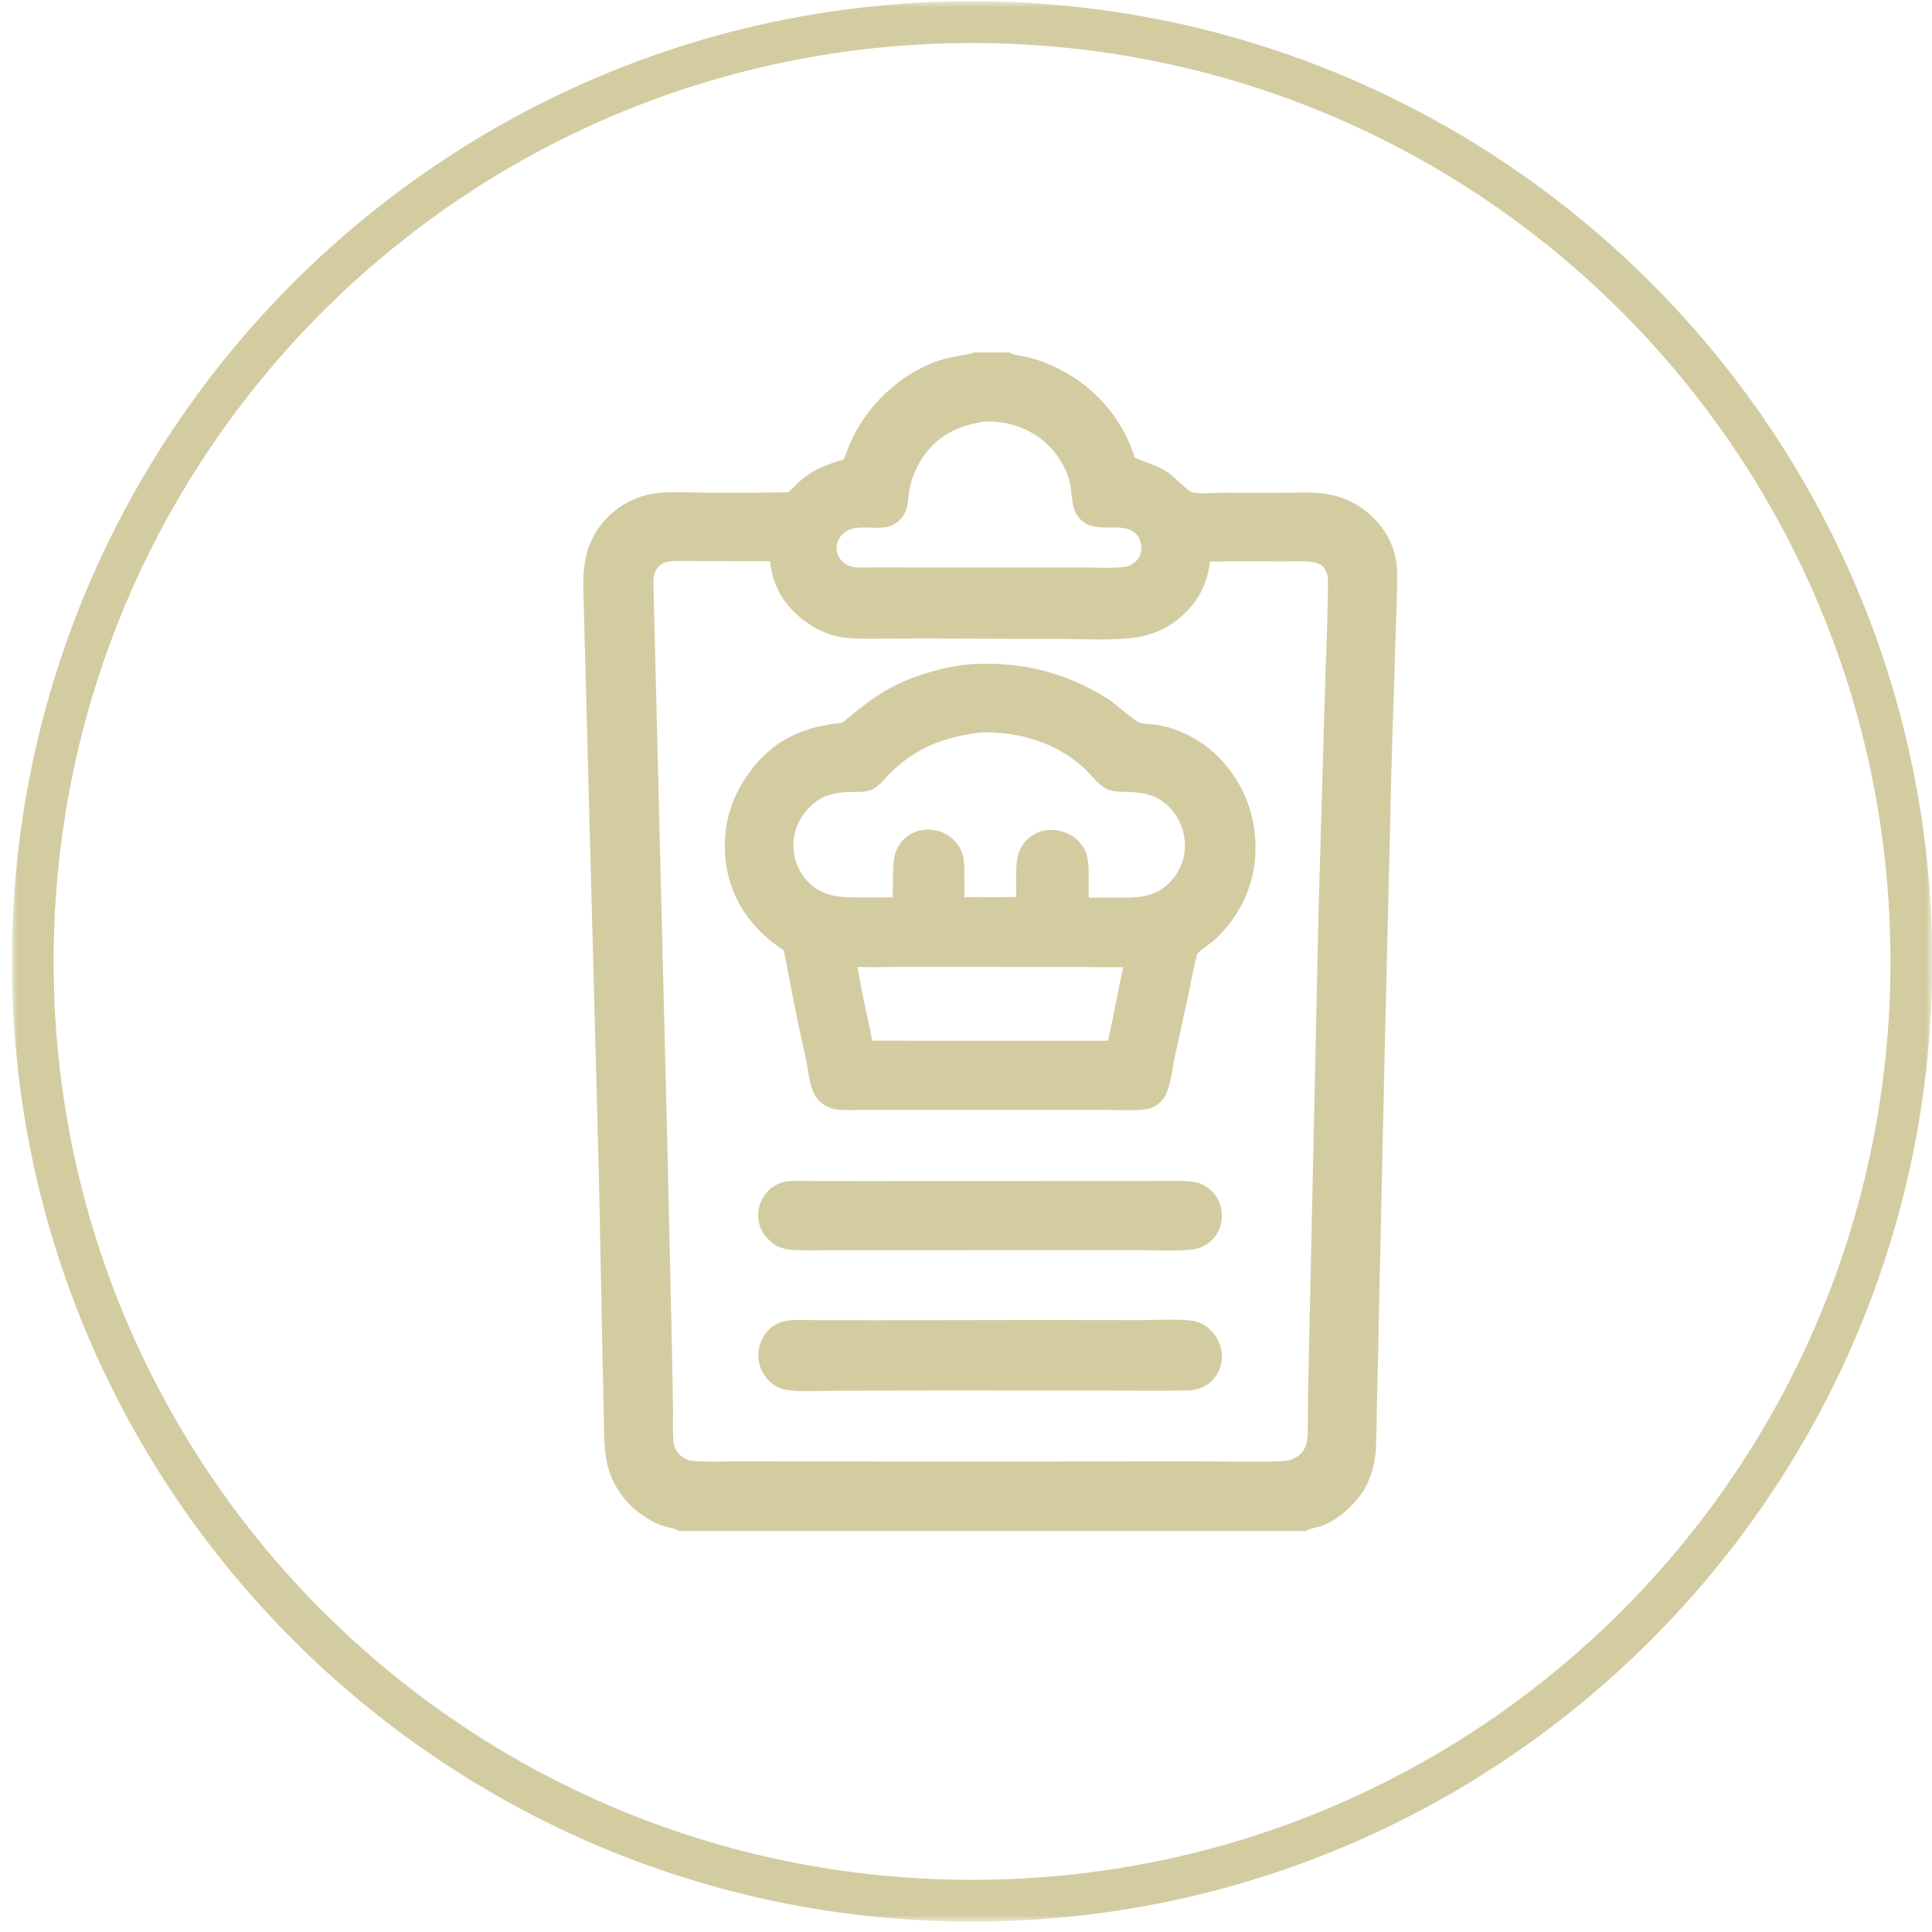
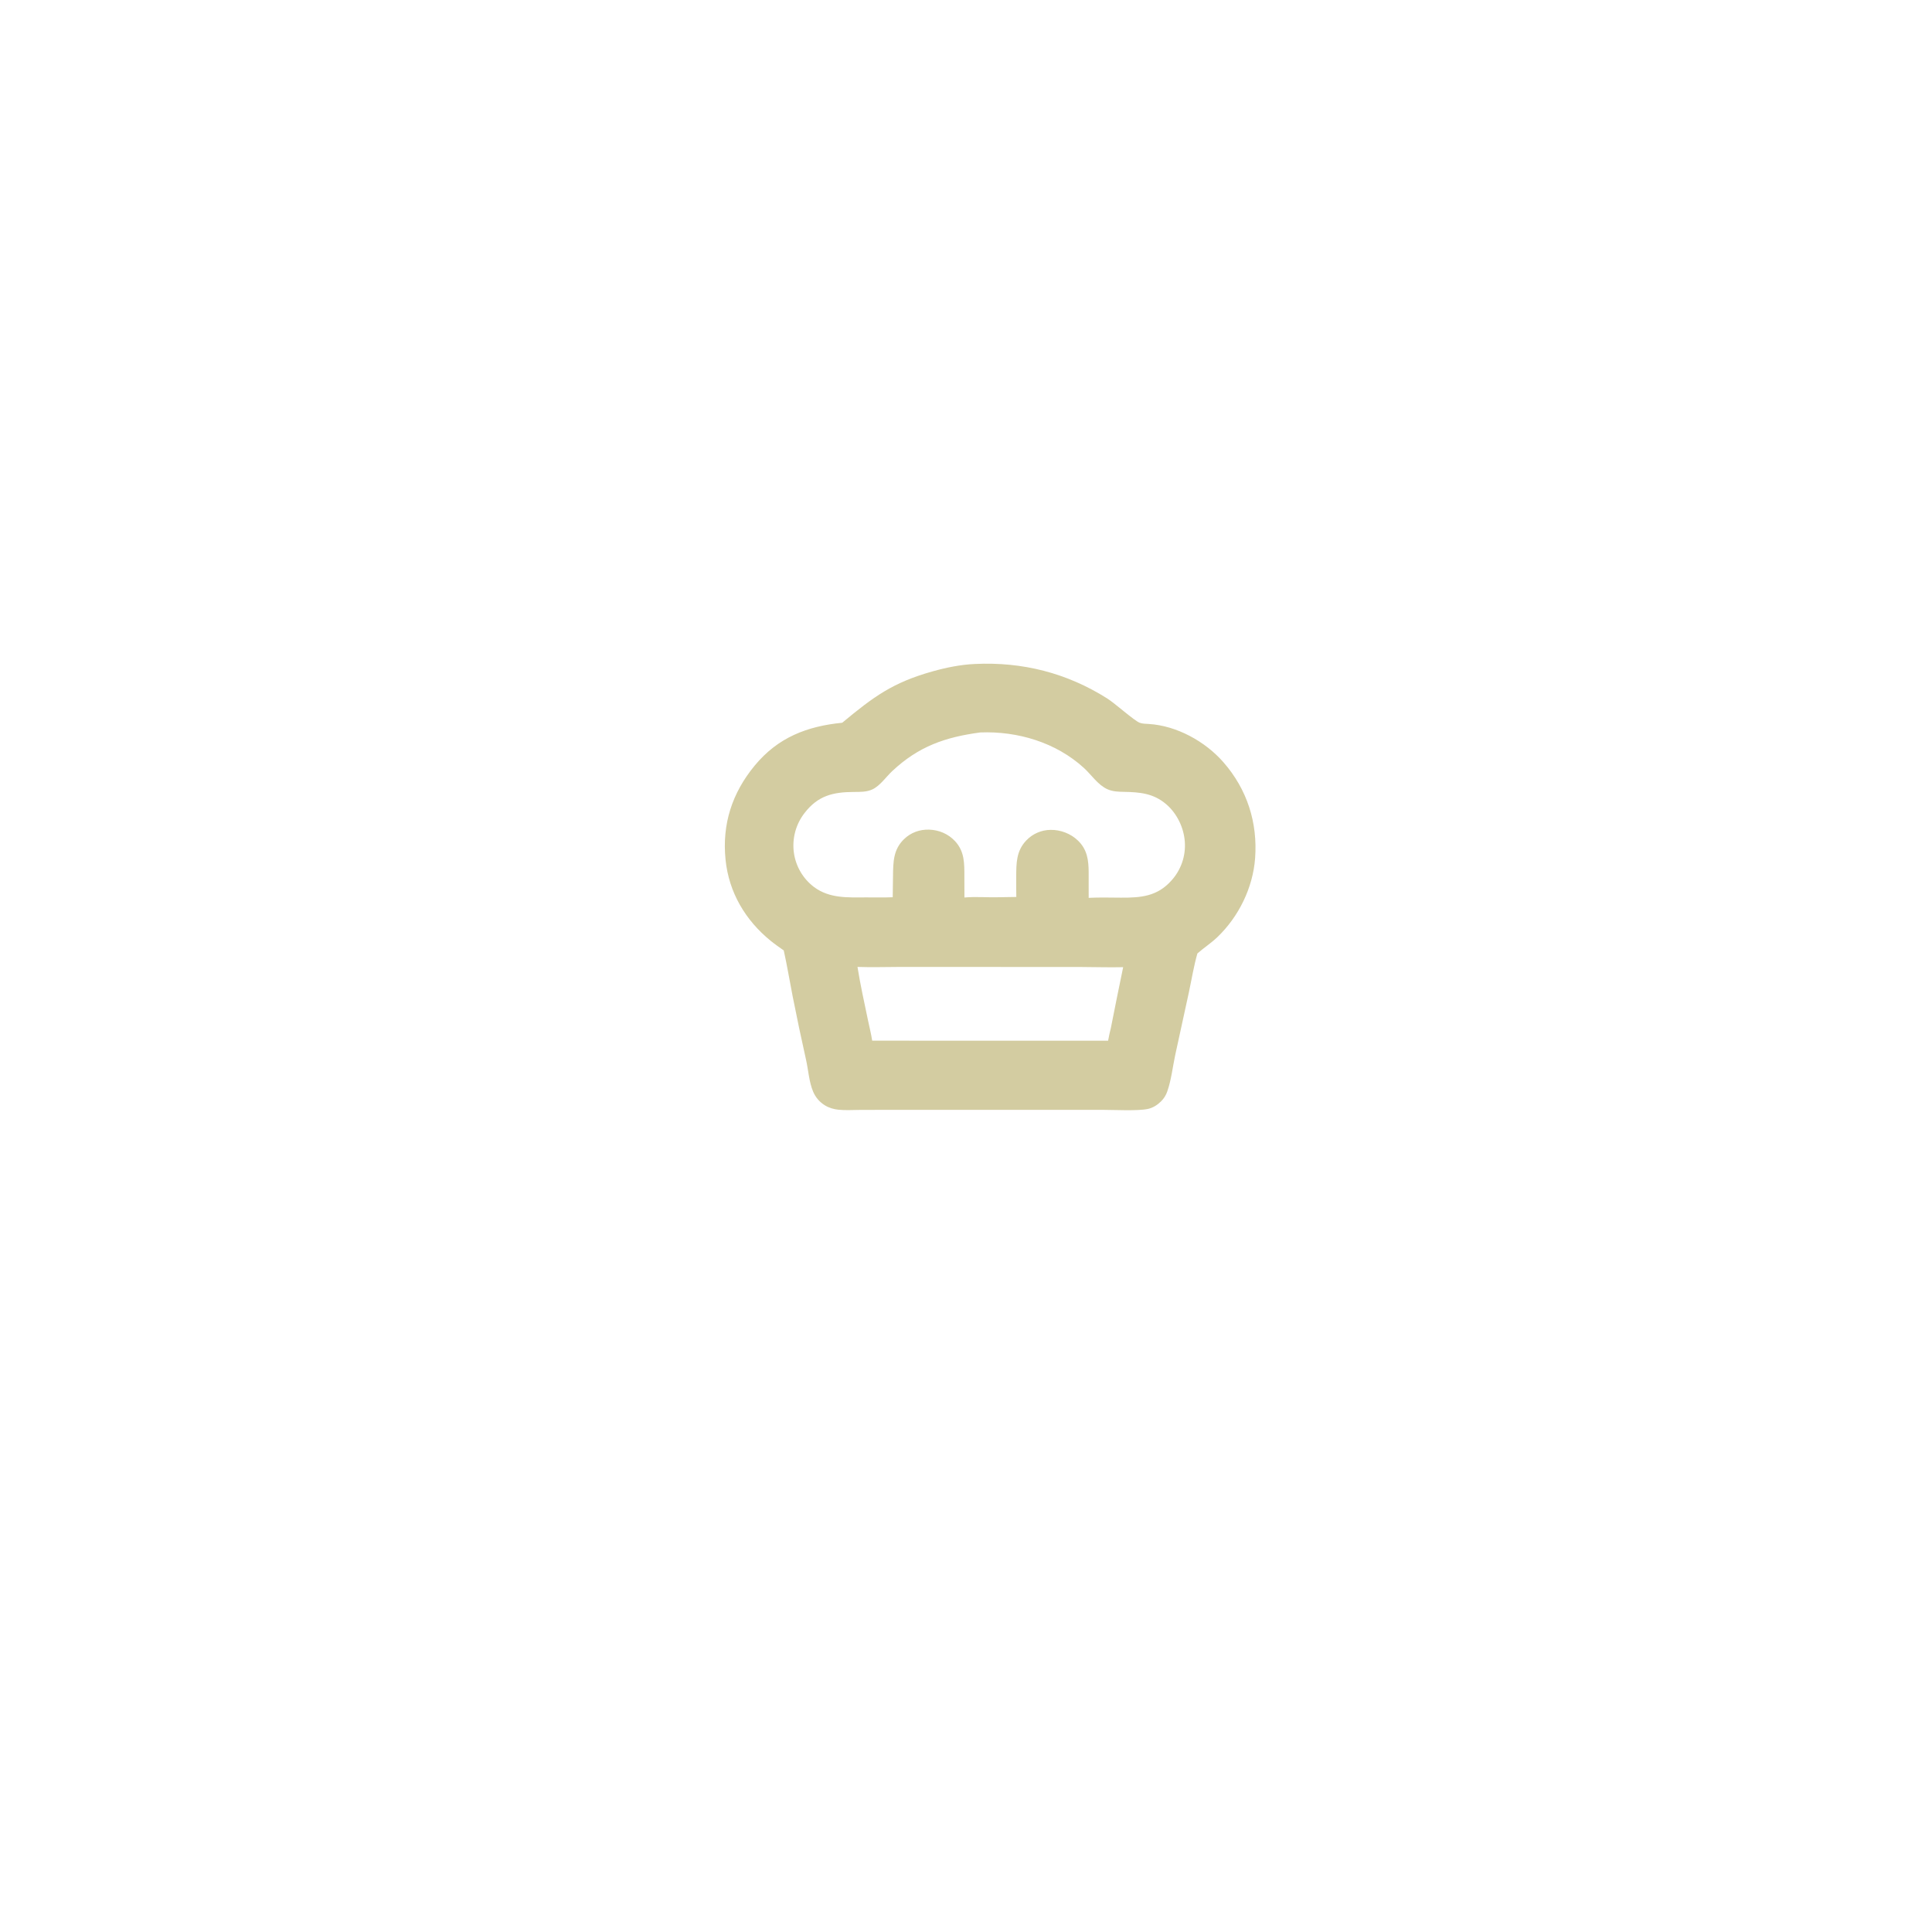
<svg xmlns="http://www.w3.org/2000/svg" xmlns:xlink="http://www.w3.org/1999/xlink" width="159px" height="159px" viewBox="0 0 159 159" version="1.1">
  <title>5_USP_hochwertige_Rezeptur_ot</title>
  <defs>
-     <polygon id="path-1" points="2.84217094e-14 0 158.004 0 158.004 158.008 2.84217094e-14 158.008" />
-   </defs>
+     </defs>
  <g id="Icons-ohne-Text" stroke="none" stroke-width="1" fill="none" fill-rule="evenodd">
    <g id="5_USP_hochwertige_Rezeptur_ot" transform="translate(0.98, 0.102)">
      <g id="Kreis">
        <mask id="mask-2" fill="white">
          <use xlink:href="#path-1" />
        </mask>
        <g id="Path" />
-         <path d="M79.02,0 C35.418,0 2.84217094e-14,35.422 2.84217094e-14,79.023 C2.84217094e-14,122.621 35.418,158.043 79.02,158.043 C122.617,158.043 158.039,122.621 158.039,79.023 C158.039,35.422 122.617,0 79.02,0 Z M79.02,3.438 C120.805,3.438 154.602,37.234 154.602,79.023 C154.602,120.809 120.805,154.605 79.02,154.605 C37.23,154.605 3.434,120.809 3.434,79.023 C3.434,37.234 37.23,3.438 79.02,3.438 Z" id="Shape" fill="#D3CCA1" fill-rule="nonzero" mask="url(#mask-2)" />
      </g>
      <g id="freepik__own_production_and_high-quality_recipe" transform="translate(32.02, 28.898)" fill="#D3CCA1" fill-rule="nonzero">
-         <path d="M0,0 L47.189,0 L50.057,0 L97,0 L97,97 L74.451,97 L22.895,97 L0,97 L0,0 Z M23.172,17.169 C22.48,17.181 21.755,17.077 21.228,17.615 C20.781,18.071 20.758,18.588 20.778,19.186 L21.959,66.781 L22.29,81.626 L22.387,86.748 C22.399,87.711 22.345,88.703 22.43,89.662 C22.467,90.092 22.674,90.483 22.995,90.774 C23.341,91.088 23.703,91.214 24.159,91.245 C25.284,91.321 26.433,91.272 27.561,91.27 L32.734,91.276 L49.85,91.282 L64.5,91.27 L69.986,91.287 C70.909,91.282 71.851,91.307 72.771,91.227 C73.285,91.183 73.803,90.938 74.142,90.542 C74.345,90.306 74.467,90.023 74.534,89.721 C74.659,89.159 74.623,88.523 74.63,87.949 L74.655,85.432 L75.524,45.609 L76.024,28.401 C76.118,25.246 76.269,22.085 76.289,18.929 C76.291,18.591 76.262,18.265 76.099,17.961 C76.036,17.844 75.962,17.722 75.868,17.626 C75.668,17.421 75.355,17.31 75.078,17.267 C74.329,17.151 73.497,17.207 72.739,17.204 L68.448,17.192 C67.828,17.191 67.197,17.234 66.578,17.203 C66.353,19.179 65.499,20.719 63.941,21.969 C62.929,22.78 61.803,23.253 60.523,23.452 C58.699,23.735 56.252,23.59 54.351,23.583 L44.354,23.552 C42.693,23.539 41.033,23.565 39.373,23.562 C38.43,23.56 37.46,23.591 36.522,23.479 C34.628,23.255 32.837,22.093 31.684,20.602 C30.93,19.626 30.489,18.408 30.369,17.183 L23.172,17.169 Z M50.057,0 C50.078,0.013 50.099,0.026 50.12,0.038 C50.476,0.237 51.123,0.284 51.531,0.384 C51.944,0.484 52.362,0.604 52.761,0.752 C56.324,2.082 59.114,4.821 60.321,8.451 C60.344,8.52 60.367,8.59 60.388,8.66 C61.344,9.09 62.4,9.346 63.256,9.979 C63.661,10.28 64.758,11.418 65.106,11.511 C65.709,11.672 66.867,11.553 67.547,11.557 L72.416,11.561 C73.621,11.561 74.905,11.469 76.094,11.64 C78.531,11.991 80.72,13.681 81.588,15.993 C81.865,16.727 81.975,17.443 81.983,18.225 C82,19.981 81.899,21.745 81.847,23.501 L81.524,33.841 L80.938,58.423 L80.465,79.928 C80.432,82.135 80.383,84.341 80.318,86.546 C80.292,87.813 80.306,89.101 80.223,90.365 C80.166,91.29 79.94,92.197 79.556,93.041 C78.874,94.526 77.301,96.003 75.765,96.575 C75.348,96.73 74.83,96.773 74.451,97 L97,97 L97,0 L50.057,0 Z M0,0 L0,97 L22.895,97 C22.542,96.764 22.028,96.719 21.621,96.597 C20.717,96.327 19.732,95.671 19.046,95.032 C17.884,93.963 17.118,92.533 16.873,90.974 C16.711,89.94 16.714,88.888 16.695,87.844 C16.679,86.681 16.655,85.519 16.621,84.356 L16.292,67.903 L15.047,21.065 C14.95,18.219 14.823,15.883 16.931,13.65 C17.817,12.719 18.947,12.058 20.192,11.742 C21.619,11.381 23.272,11.541 24.738,11.539 C27.109,11.559 29.481,11.551 31.852,11.515 C32.249,11.23 32.584,10.807 32.959,10.484 C33.988,9.596 35.145,9.198 36.427,8.817 C36.611,8.391 36.757,7.949 36.941,7.523 C38.263,4.459 41.038,1.765 44.216,0.694 C44.831,0.486 45.473,0.369 46.11,0.248 C46.424,0.188 46.82,0.158 47.113,0.034 C47.139,0.023 47.164,0.011 47.189,0 L0,0 Z M47.939,5.702 C45.907,6.032 44.274,6.777 43.043,8.496 C42.499,9.256 42.13,10.086 41.907,10.993 C41.654,12.024 41.873,13.004 41.021,13.825 C40.728,14.113 40.355,14.305 39.95,14.376 C38.691,14.609 36.982,13.971 36.127,15.223 C35.892,15.567 35.793,15.973 35.874,16.384 C35.958,16.802 36.207,17.169 36.564,17.402 C36.821,17.57 37.117,17.658 37.42,17.691 C37.856,17.738 38.321,17.7 38.759,17.697 L40.927,17.697 L48.772,17.704 L56.173,17.698 C57.105,17.698 58.872,17.801 59.701,17.631 C59.999,17.571 60.324,17.359 60.533,17.141 C60.821,16.839 60.944,16.453 60.927,16.04 C60.909,15.618 60.78,15.198 60.46,14.908 C59.297,13.859 57.338,14.983 56.032,13.855 C55.002,12.967 55.33,11.512 54.941,10.331 C53.944,7.301 51.063,5.528 47.939,5.702 Z" id="Shape" />
-         <path d="M31.725,68.217 C32.542,68.16 33.372,68.193 34.191,68.196 L37.895,68.201 L49.551,68.196 L59.294,68.195 L62.823,68.19 C63.469,68.191 64.128,68.166 64.772,68.21 C65.329,68.247 65.861,68.377 66.329,68.697 C66.944,69.112 67.368,69.756 67.507,70.486 C67.649,71.252 67.494,72.063 67.04,72.702 C66.594,73.329 65.947,73.685 65.197,73.822 C63.733,73.996 62.069,73.885 60.588,73.882 L52.492,73.885 L39.093,73.887 L34.81,73.89 C34.016,73.891 33.21,73.918 32.417,73.876 C31.877,73.849 31.314,73.766 30.844,73.482 C30.193,73.087 29.63,72.393 29.465,71.646 C29.296,70.892 29.439,70.102 29.863,69.456 C30.314,68.77 30.925,68.378 31.725,68.217 Z" id="Path" />
-         <path d="M32.253,79.638 C32.99,79.612 33.739,79.646 34.477,79.648 L39.128,79.653 L52.46,79.631 L60.724,79.641 C62.097,79.642 63.532,79.541 64.895,79.665 C65.443,79.714 65.914,79.884 66.351,80.22 C66.985,80.708 67.439,81.47 67.539,82.267 C67.634,83.03 67.435,83.799 66.953,84.403 C66.427,85.06 65.75,85.34 64.932,85.429 C62.533,85.475 60.127,85.44 57.727,85.441 L43.523,85.439 L35.96,85.452 C34.717,85.456 33.267,85.549 32.047,85.43 C31.431,85.369 30.917,85.183 30.442,84.777 C29.842,84.272 29.473,83.546 29.42,82.764 C29.355,81.963 29.617,81.171 30.145,80.566 C30.715,79.924 31.425,79.693 32.253,79.638 Z" id="Path" />
        <path d="M47.23,25.644 C51.145,25.457 54.79,26.381 58.11,28.474 C58.778,28.895 60.329,30.303 60.798,30.483 C61.016,30.567 61.313,30.566 61.546,30.581 C63.849,30.725 66.193,32.018 67.694,33.741 C69.635,35.966 70.51,38.694 70.293,41.629 C70.113,44.061 68.946,46.439 67.188,48.124 C66.685,48.606 66.108,48.978 65.585,49.432 L65.542,49.47 C65.243,50.52 65.064,51.635 64.835,52.703 L63.717,57.833 C63.511,58.806 63.393,59.881 63.067,60.816 C62.952,61.145 62.796,61.398 62.548,61.644 C62.255,61.935 61.878,62.176 61.471,62.263 C60.636,62.443 58.686,62.338 57.764,62.338 L49.816,62.337 L40.357,62.336 C39.478,62.334 38.599,62.337 37.72,62.344 C37.156,62.349 36.572,62.385 36.011,62.329 C35.612,62.289 35.215,62.173 34.874,61.959 C34.449,61.696 34.116,61.306 33.922,60.845 C33.585,60.056 33.529,59.092 33.343,58.251 C32.95,56.5 32.58,54.745 32.232,52.986 C31.986,51.728 31.779,50.47 31.501,49.218 C31.14,48.965 30.776,48.713 30.434,48.435 C28.348,46.743 26.983,44.447 26.711,41.746 C26.416,38.821 27.249,36.259 29.115,34 C31.021,31.693 33.414,30.767 36.312,30.481 C38.895,28.339 40.453,27.178 43.742,26.255 C44.88,25.935 46.046,25.699 47.23,25.644 Z M47.671,31.279 C44.79,31.667 42.609,32.418 40.433,34.456 C39.925,34.931 39.436,35.662 38.804,35.962 C38.329,36.188 37.781,36.174 37.268,36.176 C35.562,36.185 34.321,36.476 33.222,37.898 C32.495,38.826 32.175,40.008 32.335,41.175 C32.491,42.3 33.087,43.317 33.993,44.001 C35.276,44.957 36.802,44.858 38.318,44.854 C39.033,44.852 39.755,44.871 40.469,44.841 L40.493,43.079 C40.508,41.939 40.517,40.917 41.393,40.066 C41.951,39.522 42.682,39.255 43.456,39.277 C44.272,39.299 45.05,39.63 45.605,40.233 C46.387,41.084 46.366,42.053 46.366,43.136 C46.364,43.712 46.366,44.288 46.371,44.863 C47.272,44.782 48.191,44.862 49.096,44.842 L50.641,44.818 C50.631,44.263 50.629,43.708 50.633,43.153 C50.638,42.034 50.635,41.029 51.466,40.162 C51.987,39.615 52.707,39.303 53.462,39.297 C54.286,39.282 55.132,39.61 55.723,40.186 C56.479,40.922 56.59,41.787 56.595,42.793 L56.596,44.891 C57.484,44.845 58.374,44.872 59.263,44.876 C60.909,44.884 62.248,44.769 63.409,43.463 C64.197,42.594 64.594,41.44 64.508,40.27 C64.426,39.11 63.857,37.935 62.968,37.179 C61.921,36.288 60.809,36.192 59.491,36.168 C59.025,36.159 58.581,36.147 58.145,35.955 C57.368,35.613 56.818,34.762 56.202,34.199 C53.902,32.099 50.743,31.159 47.671,31.279 Z M37.57,50.575 C37.804,52.055 38.137,53.528 38.44,54.995 C38.553,55.543 38.697,56.093 38.779,56.645 L58.194,56.65 C58.256,56.293 58.338,55.943 58.424,55.591 C58.752,53.925 59.089,52.26 59.434,50.597 C58.257,50.626 57.075,50.583 55.897,50.581 L48.227,50.578 L41.167,50.575 C39.972,50.575 38.763,50.62 37.57,50.575 Z" id="Shape" />
      </g>
    </g>
  </g>
</svg>